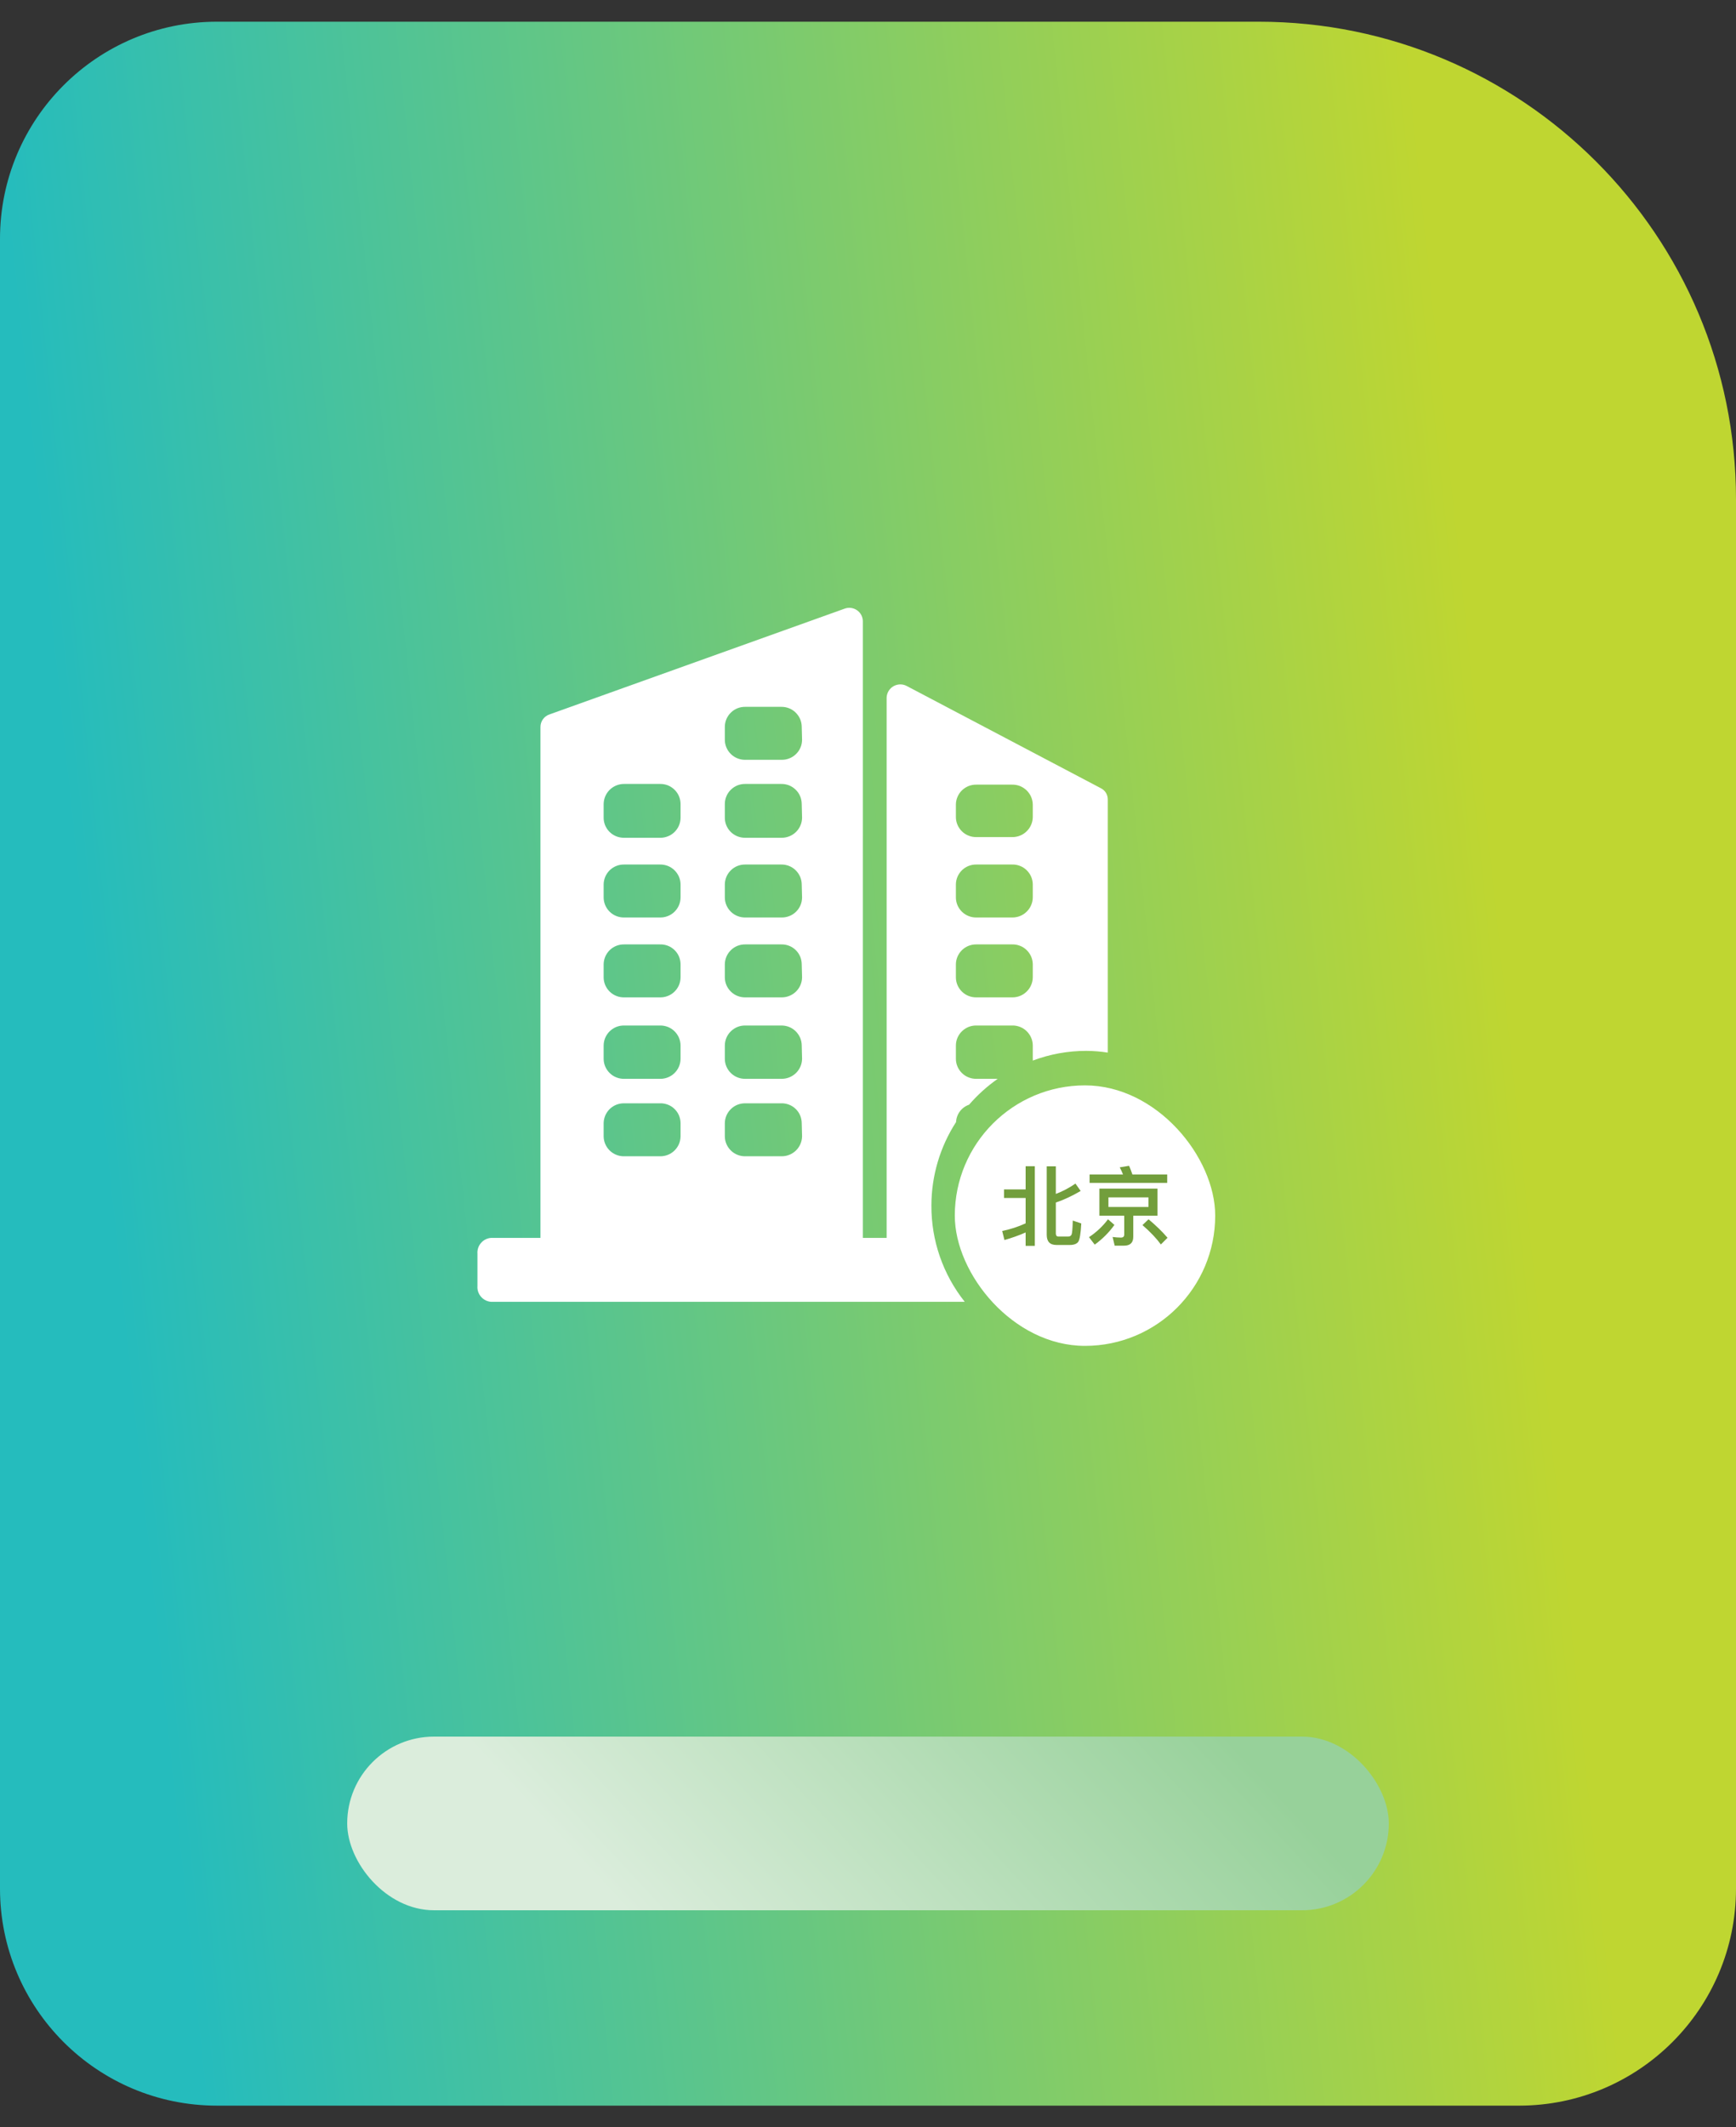
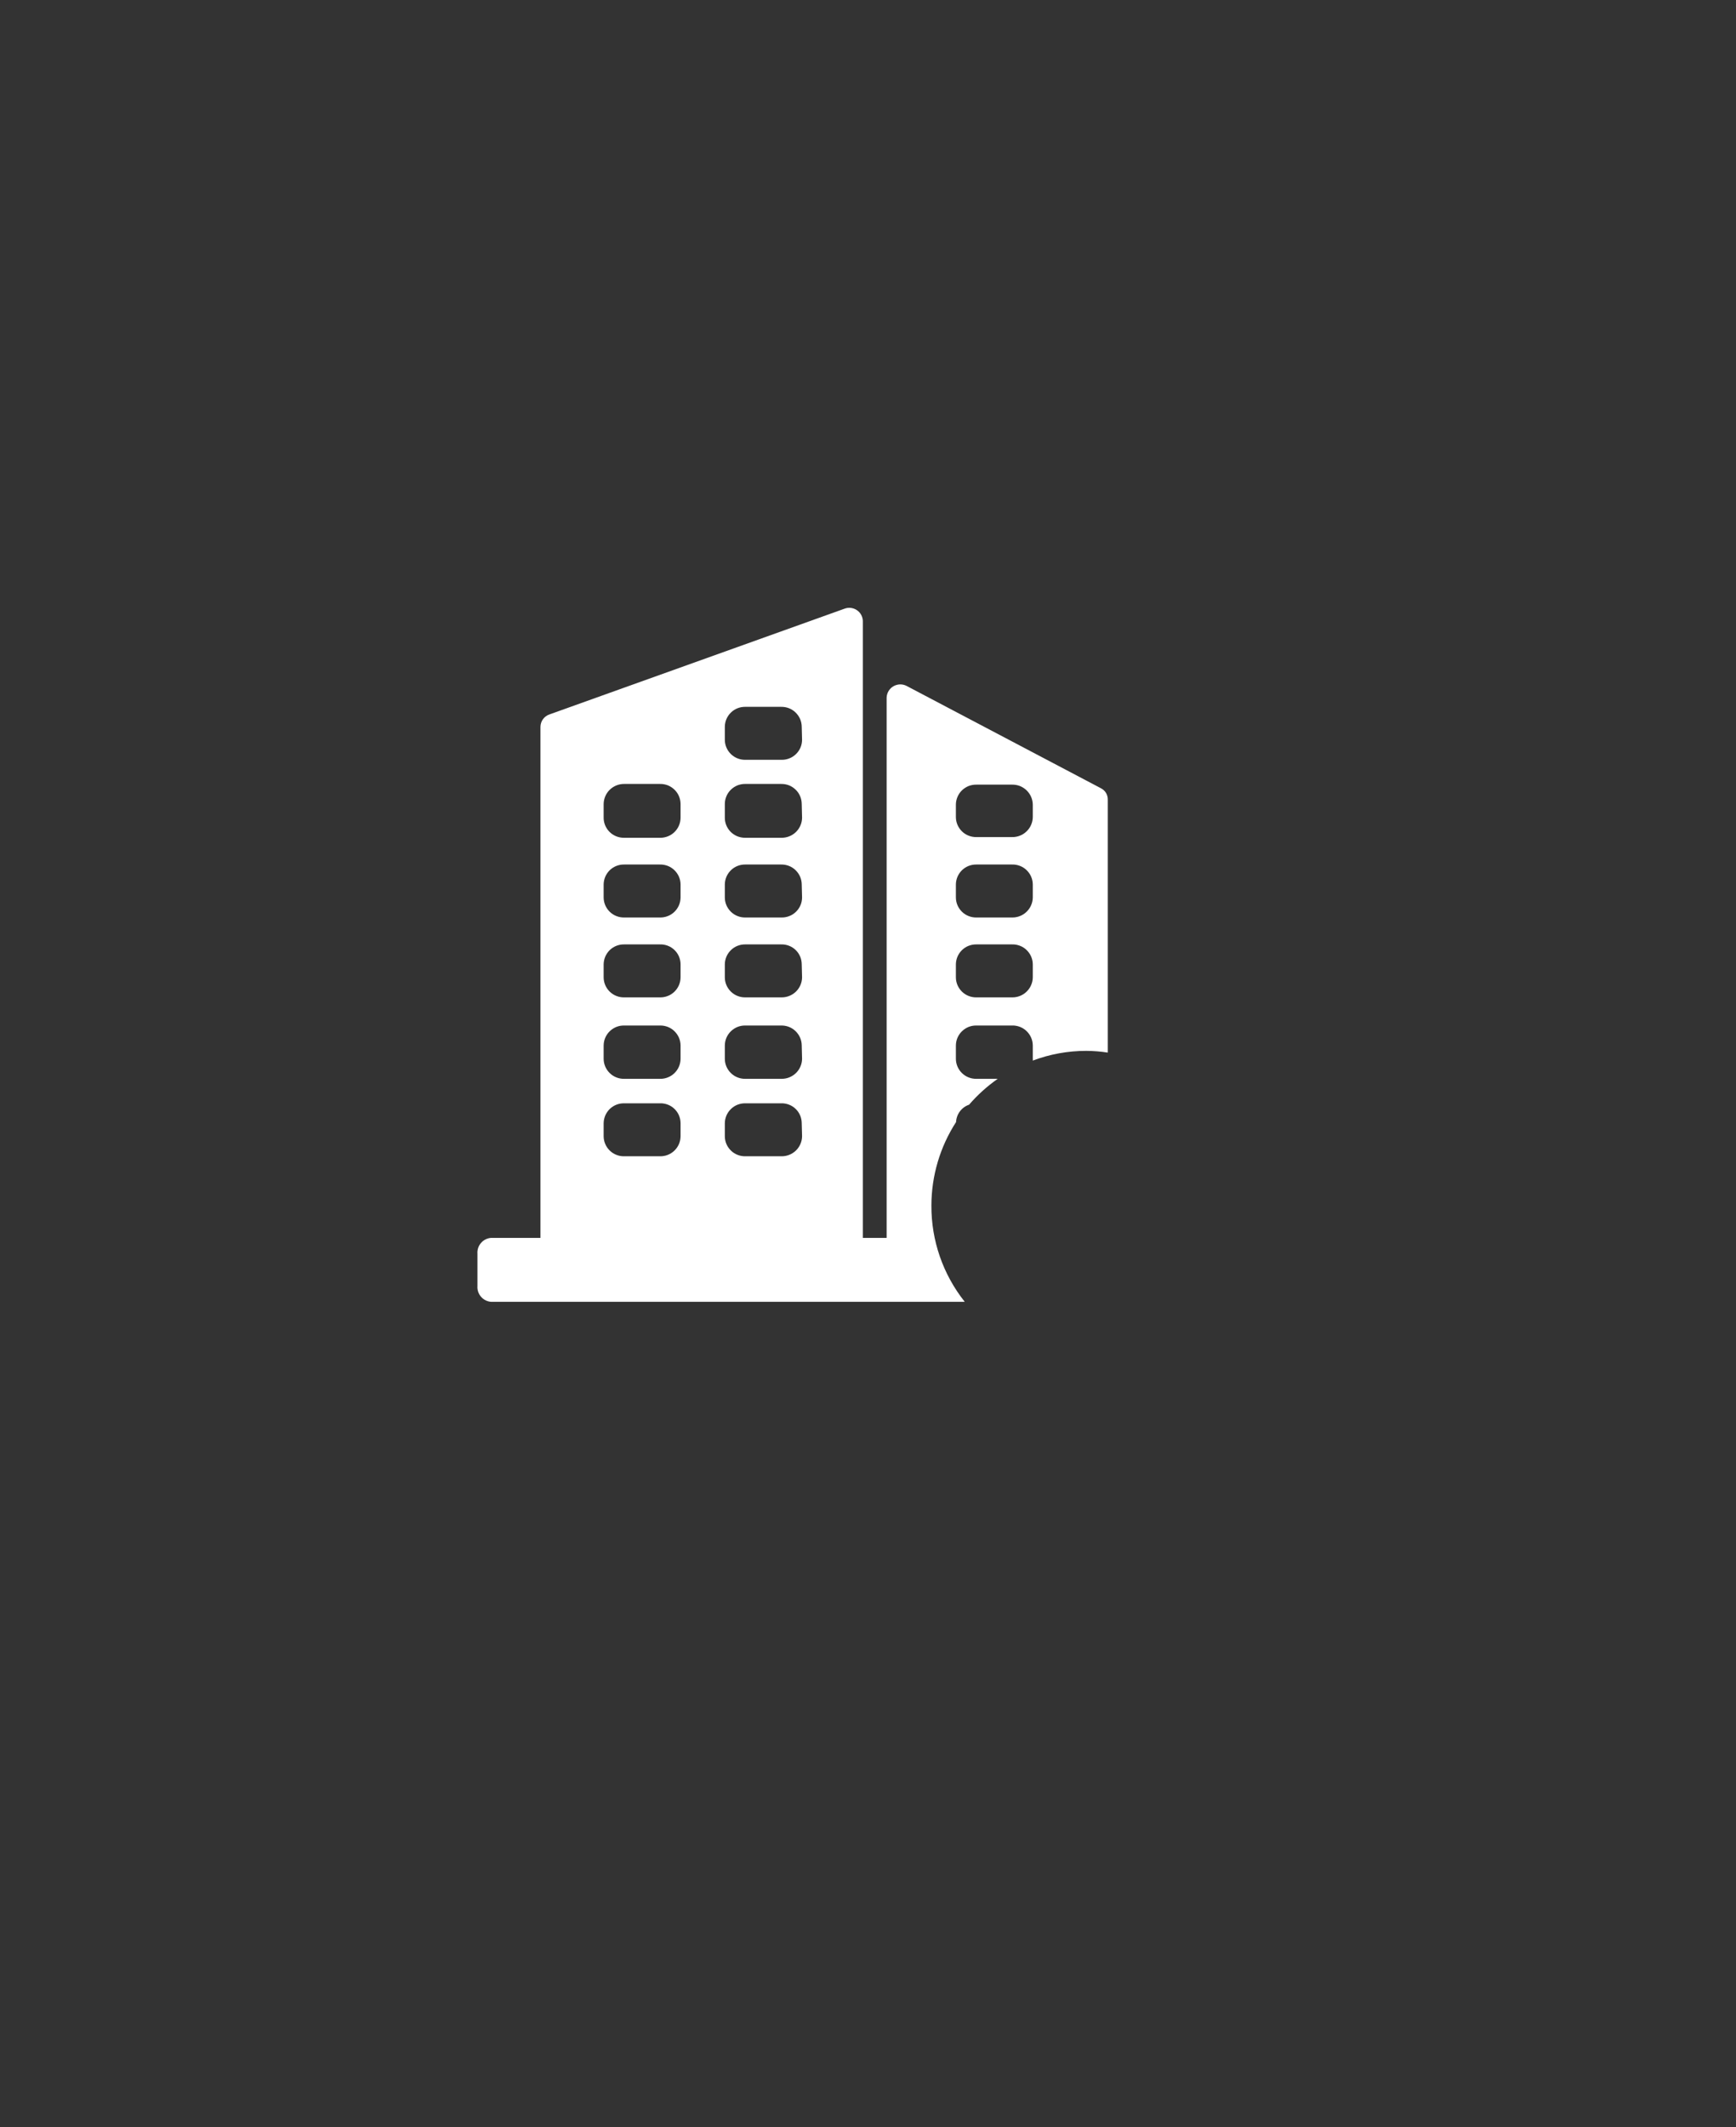
<svg xmlns="http://www.w3.org/2000/svg" width="40" height="49" viewBox="0 0 40 49" fill="none">
  <rect x="0" y="0" width="40" height="49" fill="#333333" stroke="none" />
-   <path d="M0 5.5C0 2.739 2.239 0.5 5 0.5H29C35.075 0.5 40 5.425 40 11.5V43.5C40 46.261 37.761 48.5 35 48.5H5C2.239 48.5 0 46.261 0 43.5V5.5Z" fill="url(#paint0_linear_1195_2104)" />
-   <rect x="8" y="40" width="24" height="4" rx="2" fill="url(#paint1_linear_1195_2104)" />
-   <rect x="22" y="25" width="6" height="6" rx="3" fill="white" />
-   <path d="M23.632 26.862H23.844V28.696H23.632V28.388C23.476 28.456 23.312 28.514 23.144 28.562L23.092 28.354C23.276 28.316 23.456 28.258 23.632 28.178V27.594H23.134V27.396H23.632V26.862ZM24.65 28.676H24.342C24.192 28.676 24.118 28.598 24.118 28.442V26.864H24.328V27.5C24.488 27.44 24.638 27.36 24.78 27.262L24.9 27.432C24.698 27.55 24.508 27.638 24.328 27.698V28.41C24.328 28.458 24.348 28.482 24.388 28.482H24.614C24.65 28.482 24.674 28.466 24.69 28.438C24.704 28.406 24.714 28.298 24.718 28.114L24.914 28.18C24.902 28.412 24.878 28.554 24.844 28.604C24.808 28.652 24.742 28.676 24.65 28.676ZM25.332 27.378H26.67V28.002H26.112V28.488C26.112 28.624 26.04 28.692 25.9 28.692H25.684L25.636 28.492C25.704 28.5 25.768 28.506 25.828 28.506C25.878 28.506 25.904 28.482 25.904 28.436V28.002H25.332V27.378ZM26.462 27.8V27.58H25.54V27.8H26.462ZM26.016 26.852C26.042 26.912 26.068 26.98 26.092 27.052H26.894V27.246H25.106V27.052H25.876C25.852 26.992 25.828 26.938 25.8 26.888L26.016 26.852ZM26.464 28.084C26.636 28.228 26.782 28.37 26.902 28.51L26.748 28.664C26.648 28.526 26.508 28.378 26.324 28.218L26.464 28.084ZM25.53 28.084L25.678 28.214C25.554 28.386 25.404 28.538 25.224 28.668L25.092 28.496C25.266 28.38 25.412 28.242 25.53 28.084Z" fill="#729E3C" />
  <path d="M21.461 27.765C21.462 27.084 21.659 26.417 22.029 25.845C22.033 25.756 22.064 25.67 22.117 25.599C22.171 25.527 22.244 25.474 22.329 25.445C22.523 25.22 22.745 25.02 22.989 24.849H22.497C22.436 24.85 22.375 24.839 22.318 24.816C22.261 24.794 22.209 24.76 22.165 24.717C22.121 24.674 22.086 24.623 22.062 24.567C22.038 24.511 22.025 24.45 22.025 24.389V24.085C22.025 24.023 22.037 23.962 22.061 23.905C22.085 23.849 22.12 23.797 22.164 23.754C22.208 23.711 22.26 23.677 22.317 23.654C22.374 23.631 22.435 23.62 22.497 23.621H23.321C23.382 23.619 23.443 23.63 23.5 23.652C23.558 23.674 23.61 23.707 23.654 23.75C23.698 23.792 23.734 23.843 23.758 23.899C23.783 23.955 23.796 24.015 23.797 24.077V24.381C23.799 24.397 23.799 24.413 23.797 24.429C24.191 24.28 24.608 24.205 25.029 24.205C25.195 24.206 25.361 24.219 25.525 24.245V18.421C25.526 18.365 25.512 18.31 25.483 18.262C25.454 18.215 25.411 18.177 25.361 18.153L20.893 15.801C20.846 15.776 20.793 15.763 20.739 15.764C20.686 15.765 20.633 15.78 20.587 15.806C20.54 15.833 20.502 15.871 20.474 15.917C20.446 15.963 20.431 16.015 20.429 16.069V28.513H19.881V14.305C19.88 14.255 19.867 14.206 19.843 14.162C19.819 14.118 19.784 14.081 19.743 14.053C19.701 14.025 19.653 14.008 19.604 14.002C19.554 13.996 19.504 14.003 19.457 14.021L12.657 16.457C12.597 16.478 12.545 16.517 12.509 16.568C12.472 16.62 12.453 16.682 12.453 16.745V28.513H11.313C11.223 28.52 11.14 28.562 11.082 28.631C11.023 28.699 10.994 28.787 11.001 28.877V29.621C10.994 29.71 11.023 29.799 11.082 29.867C11.14 29.935 11.223 29.978 11.313 29.985H22.229C21.727 29.354 21.456 28.571 21.461 27.765ZM22.025 18.533C22.025 18.472 22.038 18.411 22.062 18.355C22.086 18.298 22.121 18.247 22.165 18.204C22.209 18.162 22.261 18.128 22.318 18.105C22.375 18.083 22.436 18.072 22.497 18.073H23.321C23.382 18.072 23.444 18.083 23.501 18.105C23.558 18.128 23.61 18.162 23.654 18.204C23.698 18.247 23.734 18.298 23.758 18.354C23.783 18.411 23.796 18.471 23.797 18.533V18.821C23.796 18.882 23.783 18.943 23.758 18.999C23.734 19.056 23.698 19.107 23.654 19.149C23.61 19.192 23.558 19.226 23.501 19.248C23.444 19.271 23.382 19.282 23.321 19.281H22.497C22.436 19.282 22.375 19.271 22.318 19.248C22.261 19.226 22.209 19.192 22.165 19.149C22.121 19.106 22.086 19.055 22.062 18.999C22.038 18.943 22.025 18.882 22.025 18.821V18.533ZM22.025 20.369C22.026 20.308 22.039 20.248 22.063 20.192C22.088 20.136 22.123 20.085 22.166 20.043C22.21 20.001 22.262 19.967 22.319 19.945C22.375 19.923 22.436 19.912 22.497 19.913H23.321C23.382 19.911 23.443 19.922 23.5 19.944C23.558 19.966 23.61 19.999 23.654 20.042C23.698 20.084 23.734 20.135 23.758 20.191C23.783 20.247 23.796 20.308 23.797 20.369V20.673C23.796 20.734 23.783 20.795 23.758 20.851C23.734 20.908 23.698 20.959 23.654 21.001C23.61 21.044 23.558 21.078 23.501 21.1C23.444 21.123 23.382 21.134 23.321 21.133H22.497C22.436 21.134 22.375 21.123 22.318 21.1C22.261 21.078 22.209 21.044 22.165 21.001C22.121 20.958 22.086 20.907 22.062 20.851C22.038 20.795 22.025 20.734 22.025 20.673V20.369ZM22.025 22.209C22.026 22.148 22.039 22.088 22.063 22.032C22.088 21.976 22.123 21.925 22.166 21.883C22.21 21.841 22.262 21.807 22.319 21.785C22.375 21.763 22.436 21.752 22.497 21.753H23.321C23.382 21.751 23.443 21.762 23.5 21.784C23.558 21.806 23.61 21.839 23.654 21.882C23.698 21.924 23.734 21.975 23.758 22.031C23.783 22.087 23.796 22.148 23.797 22.209V22.513C23.796 22.574 23.783 22.635 23.758 22.691C23.734 22.748 23.698 22.799 23.654 22.841C23.61 22.884 23.558 22.918 23.501 22.94C23.444 22.963 23.382 22.974 23.321 22.973H22.497C22.436 22.974 22.375 22.963 22.318 22.94C22.261 22.918 22.209 22.884 22.165 22.841C22.121 22.798 22.086 22.747 22.062 22.691C22.038 22.635 22.025 22.574 22.025 22.513V22.209ZM15.681 26.173C15.68 26.234 15.668 26.295 15.644 26.351C15.62 26.407 15.585 26.458 15.541 26.501C15.497 26.544 15.445 26.578 15.388 26.6C15.331 26.623 15.27 26.634 15.209 26.633H14.381C14.32 26.634 14.259 26.623 14.202 26.6C14.145 26.578 14.093 26.544 14.049 26.501C14.005 26.458 13.97 26.407 13.946 26.351C13.922 26.295 13.909 26.234 13.909 26.173V25.869C13.91 25.808 13.923 25.748 13.947 25.692C13.972 25.636 14.007 25.585 14.05 25.543C14.094 25.501 14.146 25.467 14.203 25.445C14.259 25.423 14.32 25.412 14.381 25.413H15.209C15.27 25.411 15.331 25.422 15.388 25.444C15.445 25.466 15.497 25.499 15.541 25.542C15.585 25.584 15.62 25.635 15.644 25.691C15.668 25.747 15.68 25.808 15.681 25.869V26.173ZM15.681 24.389C15.68 24.45 15.668 24.511 15.644 24.567C15.62 24.623 15.585 24.674 15.541 24.717C15.497 24.76 15.445 24.794 15.388 24.816C15.331 24.839 15.27 24.85 15.209 24.849H14.381C14.32 24.85 14.259 24.839 14.202 24.816C14.145 24.794 14.093 24.76 14.049 24.717C14.005 24.674 13.97 24.623 13.946 24.567C13.922 24.511 13.909 24.45 13.909 24.389V24.085C13.909 24.023 13.921 23.962 13.945 23.905C13.969 23.849 14.004 23.797 14.048 23.754C14.092 23.711 14.144 23.677 14.201 23.654C14.258 23.631 14.319 23.62 14.381 23.621H15.209C15.27 23.62 15.33 23.631 15.387 23.653C15.444 23.675 15.496 23.709 15.539 23.751C15.583 23.793 15.618 23.844 15.643 23.9C15.667 23.956 15.68 24.016 15.681 24.077V24.389ZM15.681 22.513C15.68 22.574 15.668 22.635 15.644 22.691C15.62 22.747 15.585 22.798 15.541 22.841C15.497 22.884 15.445 22.918 15.388 22.94C15.331 22.963 15.27 22.974 15.209 22.973H14.381C14.32 22.974 14.259 22.963 14.202 22.94C14.145 22.918 14.093 22.884 14.049 22.841C14.005 22.798 13.97 22.747 13.946 22.691C13.922 22.635 13.909 22.574 13.909 22.513V22.209C13.91 22.148 13.923 22.088 13.947 22.032C13.972 21.976 14.007 21.925 14.05 21.883C14.094 21.841 14.146 21.807 14.203 21.785C14.259 21.763 14.32 21.752 14.381 21.753H15.209C15.27 21.751 15.331 21.762 15.388 21.784C15.445 21.806 15.497 21.839 15.541 21.882C15.585 21.924 15.62 21.975 15.644 22.031C15.668 22.087 15.68 22.148 15.681 22.209V22.513ZM15.681 20.673C15.68 20.734 15.668 20.795 15.644 20.851C15.62 20.907 15.585 20.958 15.541 21.001C15.497 21.044 15.445 21.078 15.388 21.1C15.331 21.123 15.27 21.134 15.209 21.133H14.381C14.32 21.134 14.259 21.123 14.202 21.1C14.145 21.078 14.093 21.044 14.049 21.001C14.005 20.958 13.97 20.907 13.946 20.851C13.922 20.795 13.909 20.734 13.909 20.673V20.369C13.91 20.308 13.923 20.248 13.947 20.192C13.972 20.136 14.007 20.085 14.05 20.043C14.094 20.001 14.146 19.967 14.203 19.945C14.259 19.923 14.32 19.912 14.381 19.913H15.209C15.27 19.912 15.33 19.923 15.387 19.945C15.444 19.967 15.496 20.001 15.539 20.043C15.583 20.085 15.618 20.136 15.643 20.192C15.667 20.248 15.68 20.308 15.681 20.369V20.673ZM15.681 18.837C15.68 18.898 15.668 18.959 15.644 19.015C15.62 19.071 15.585 19.122 15.541 19.165C15.497 19.208 15.445 19.242 15.388 19.264C15.331 19.287 15.27 19.298 15.209 19.297H14.381C14.318 19.298 14.256 19.286 14.198 19.263C14.14 19.239 14.087 19.204 14.043 19.16C13.999 19.115 13.964 19.062 13.941 19.004C13.918 18.946 13.907 18.883 13.909 18.821V18.517C13.911 18.393 13.962 18.276 14.05 18.19C14.139 18.104 14.258 18.056 14.381 18.057H15.209C15.27 18.056 15.331 18.067 15.388 18.089C15.445 18.112 15.497 18.146 15.541 18.189C15.585 18.231 15.62 18.282 15.644 18.339C15.668 18.395 15.68 18.456 15.681 18.517V18.837ZM18.481 26.173C18.479 26.296 18.428 26.414 18.34 26.5C18.251 26.586 18.132 26.634 18.009 26.633H17.173C17.112 26.634 17.051 26.623 16.994 26.6C16.937 26.578 16.885 26.544 16.841 26.501C16.797 26.458 16.762 26.407 16.738 26.351C16.714 26.295 16.701 26.234 16.701 26.173V25.869C16.702 25.808 16.715 25.748 16.739 25.692C16.764 25.636 16.799 25.585 16.843 25.543C16.886 25.501 16.938 25.467 16.995 25.445C17.051 25.423 17.112 25.412 17.173 25.413H18.001C18.062 25.411 18.123 25.422 18.18 25.444C18.237 25.466 18.289 25.499 18.333 25.542C18.377 25.584 18.412 25.635 18.436 25.691C18.46 25.747 18.472 25.808 18.473 25.869L18.481 26.173ZM18.481 24.389C18.479 24.512 18.428 24.63 18.34 24.716C18.251 24.802 18.132 24.85 18.009 24.849H17.173C17.112 24.85 17.051 24.839 16.994 24.816C16.937 24.794 16.885 24.76 16.841 24.717C16.797 24.674 16.762 24.623 16.738 24.567C16.714 24.511 16.701 24.45 16.701 24.389V24.085C16.701 24.023 16.713 23.962 16.737 23.905C16.761 23.849 16.796 23.797 16.84 23.754C16.884 23.711 16.936 23.677 16.993 23.654C17.05 23.631 17.111 23.62 17.173 23.621H18.001C18.062 23.62 18.122 23.631 18.179 23.653C18.236 23.675 18.288 23.709 18.331 23.751C18.375 23.793 18.41 23.844 18.435 23.9C18.459 23.956 18.472 24.016 18.473 24.077L18.481 24.389ZM18.481 22.513C18.479 22.636 18.428 22.754 18.34 22.84C18.251 22.926 18.132 22.974 18.009 22.973H17.173C17.112 22.974 17.051 22.963 16.994 22.94C16.937 22.918 16.885 22.884 16.841 22.841C16.797 22.798 16.762 22.747 16.738 22.691C16.714 22.635 16.701 22.574 16.701 22.513V22.209C16.702 22.148 16.715 22.088 16.739 22.032C16.764 21.976 16.799 21.925 16.843 21.883C16.886 21.841 16.938 21.807 16.995 21.785C17.051 21.763 17.112 21.752 17.173 21.753H18.001C18.062 21.751 18.123 21.762 18.18 21.784C18.237 21.806 18.289 21.839 18.333 21.882C18.377 21.924 18.412 21.975 18.436 22.031C18.46 22.087 18.472 22.148 18.473 22.209L18.481 22.513ZM18.481 20.673C18.48 20.734 18.468 20.795 18.444 20.851C18.42 20.907 18.385 20.958 18.341 21.001C18.297 21.044 18.245 21.078 18.188 21.1C18.131 21.123 18.07 21.134 18.009 21.133H17.173C17.112 21.134 17.051 21.123 16.994 21.1C16.937 21.078 16.885 21.044 16.841 21.001C16.797 20.958 16.762 20.907 16.738 20.851C16.714 20.795 16.701 20.734 16.701 20.673V20.369C16.702 20.308 16.715 20.248 16.739 20.192C16.764 20.136 16.799 20.085 16.843 20.043C16.886 20.001 16.938 19.967 16.995 19.945C17.051 19.923 17.112 19.912 17.173 19.913H18.001C18.062 19.912 18.122 19.923 18.179 19.945C18.236 19.967 18.288 20.001 18.331 20.043C18.375 20.085 18.41 20.136 18.435 20.192C18.459 20.248 18.472 20.308 18.473 20.369L18.481 20.673ZM18.481 18.837C18.479 18.96 18.428 19.078 18.34 19.164C18.251 19.25 18.132 19.298 18.009 19.297H17.173C17.11 19.298 17.048 19.286 16.99 19.263C16.932 19.239 16.879 19.204 16.835 19.16C16.791 19.115 16.756 19.062 16.733 19.004C16.71 18.946 16.699 18.883 16.701 18.821V18.517C16.701 18.456 16.714 18.395 16.738 18.339C16.762 18.282 16.797 18.231 16.841 18.189C16.885 18.146 16.937 18.112 16.994 18.089C17.051 18.067 17.112 18.056 17.173 18.057H18.001C18.062 18.056 18.123 18.067 18.18 18.089C18.237 18.112 18.289 18.146 18.333 18.189C18.377 18.231 18.412 18.282 18.436 18.339C18.46 18.395 18.472 18.456 18.473 18.517L18.481 18.837ZM18.481 17.041C18.48 17.102 18.468 17.163 18.444 17.219C18.42 17.275 18.385 17.326 18.341 17.369C18.297 17.412 18.245 17.446 18.188 17.468C18.131 17.491 18.07 17.502 18.009 17.501H17.173C17.112 17.502 17.051 17.491 16.994 17.468C16.937 17.446 16.885 17.412 16.841 17.369C16.797 17.326 16.762 17.275 16.738 17.219C16.714 17.163 16.701 17.102 16.701 17.041V16.737C16.702 16.676 16.715 16.616 16.739 16.56C16.764 16.504 16.799 16.453 16.843 16.411C16.886 16.369 16.938 16.335 16.995 16.313C17.051 16.291 17.112 16.28 17.173 16.281H18.001C18.062 16.28 18.122 16.291 18.179 16.313C18.236 16.335 18.288 16.369 18.331 16.411C18.375 16.453 18.41 16.504 18.435 16.56C18.459 16.616 18.472 16.676 18.473 16.737L18.481 17.041Z" fill="white" />
  <defs>
    <linearGradient id="paint0_linear_1195_2104" x1="-4.07802e-06" y1="3.968" x2="32.444" y2="0.568" gradientUnits="userSpaceOnUse">
      <stop stop-color="#25BCBD" />
      <stop offset="1" stop-color="#BFD631" />
    </linearGradient>
    <linearGradient id="paint1_linear_1195_2104" x1="10.672" y1="40" x2="20.12" y2="31.219" gradientUnits="userSpaceOnUse">
      <stop stop-color="#DBEDDC" />
      <stop offset="1" stop-color="#97D19A" />
    </linearGradient>
  </defs>
</svg>